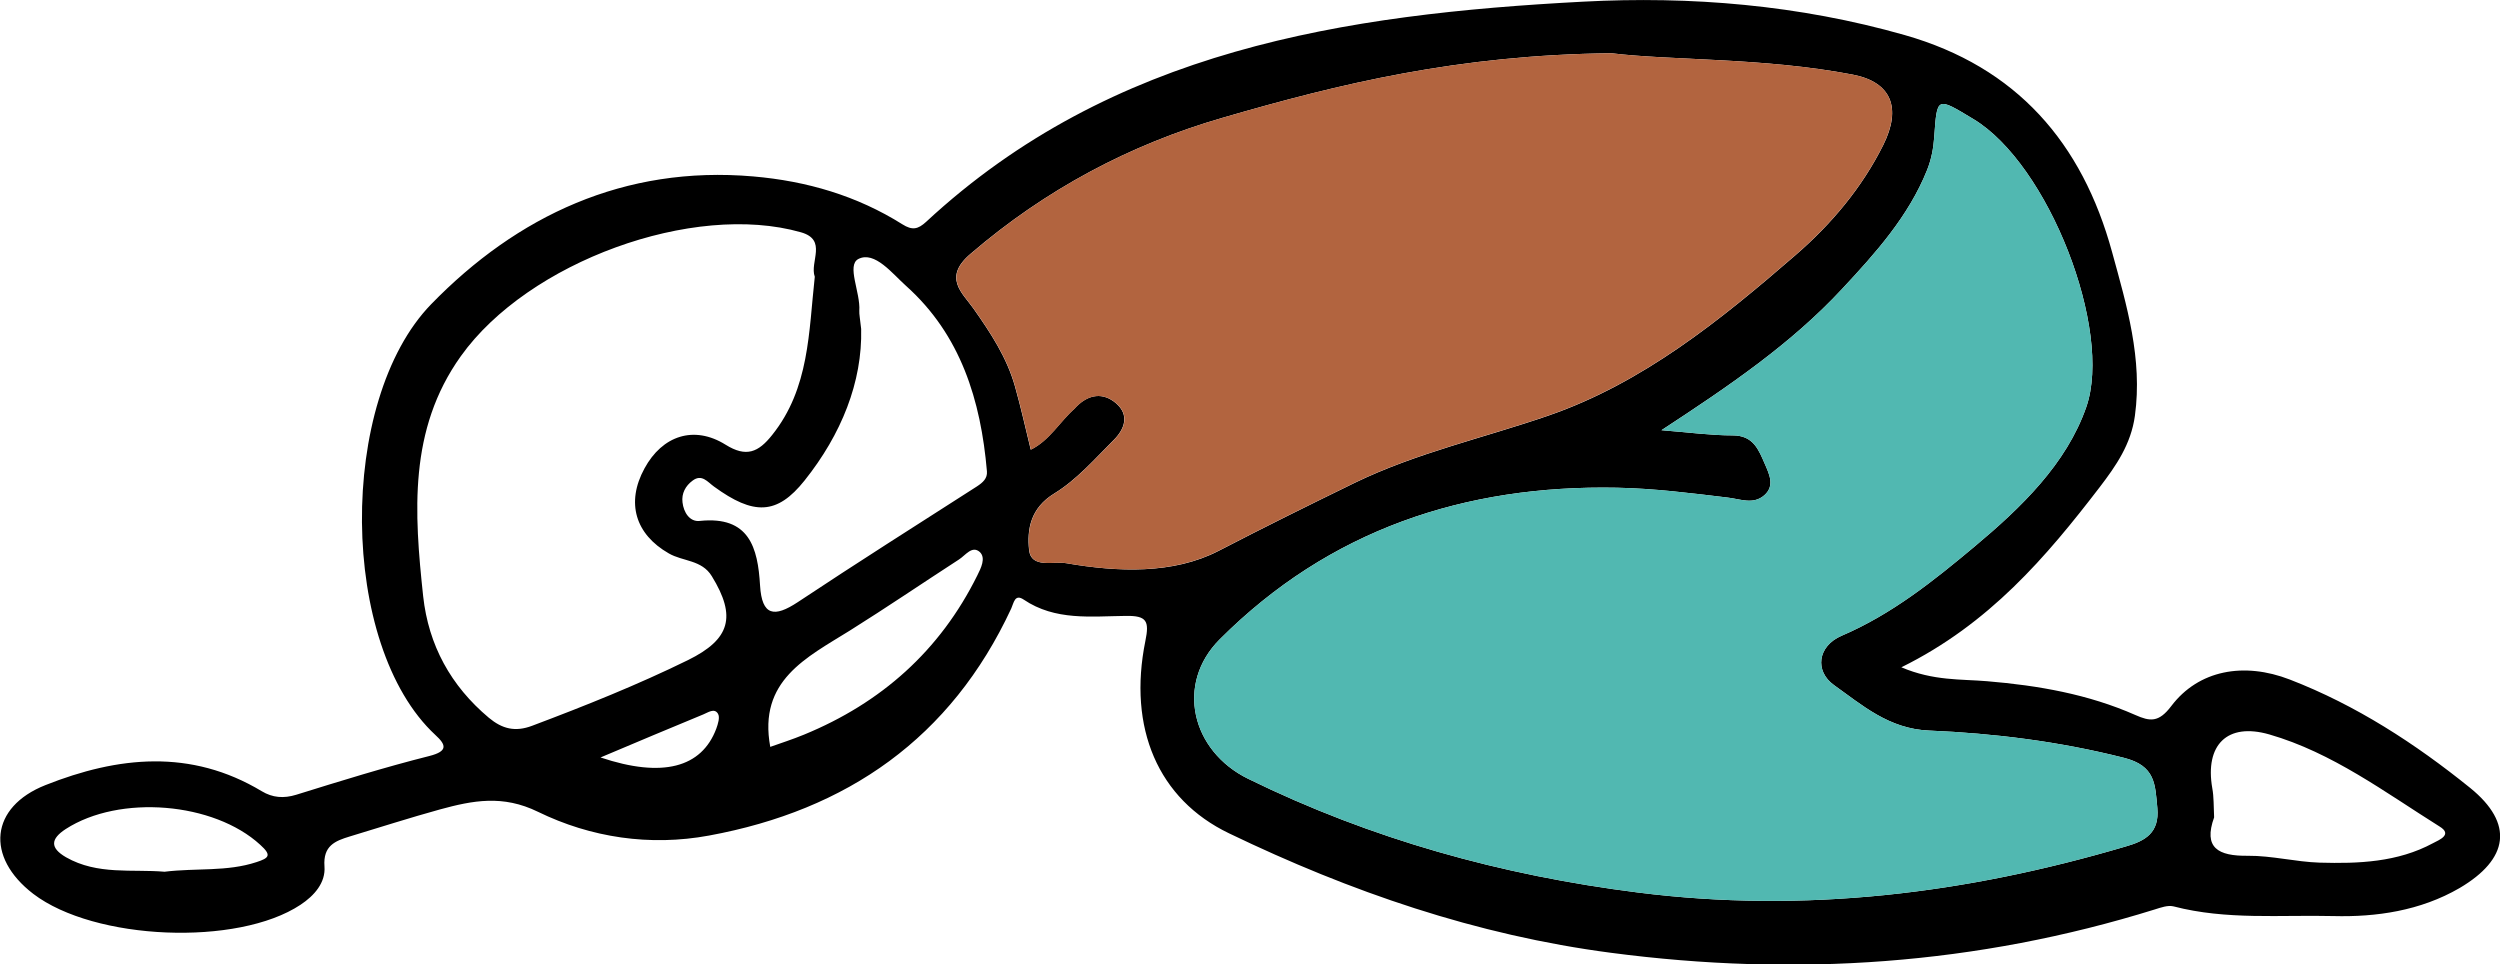
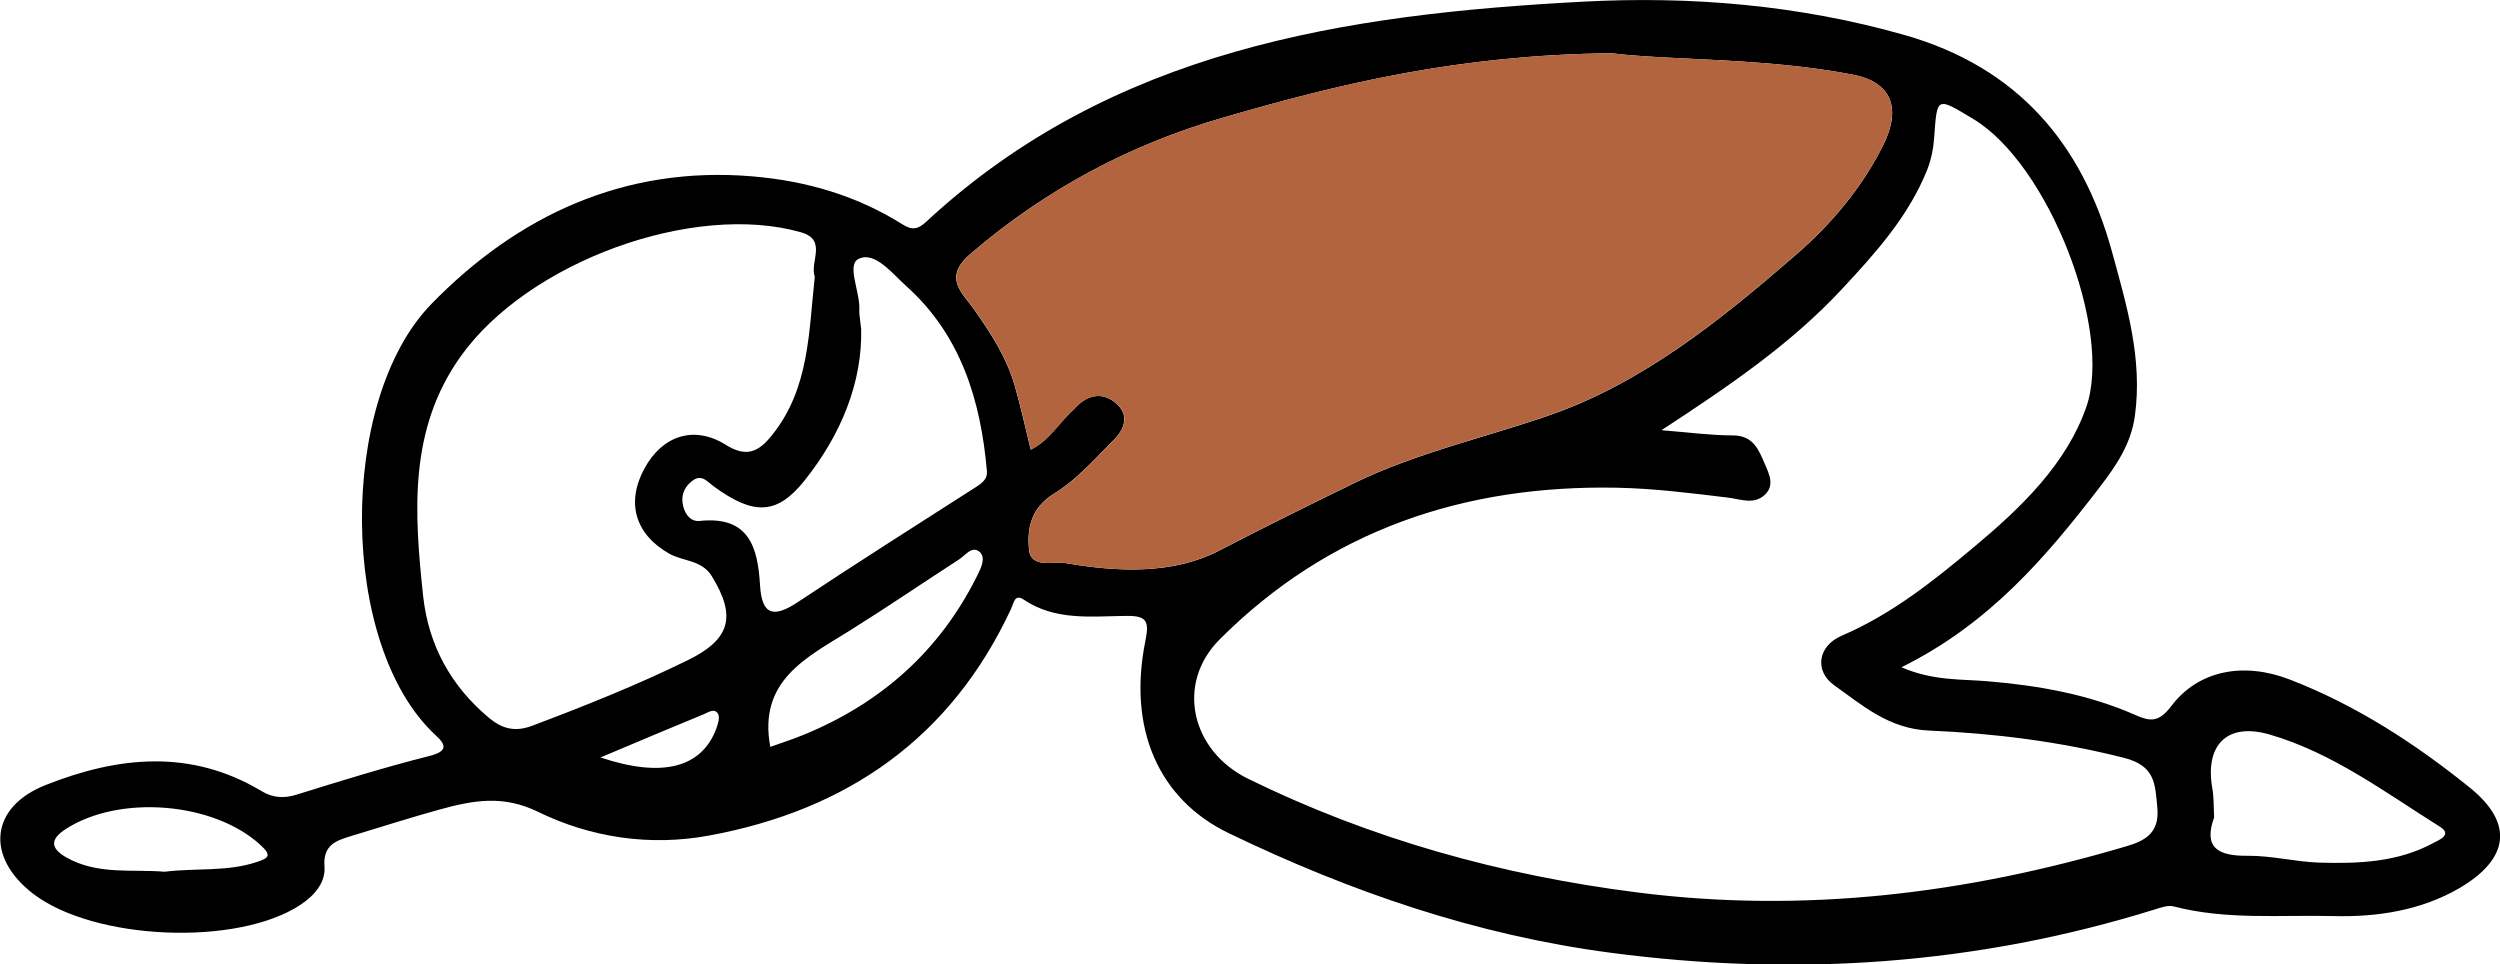
<svg xmlns="http://www.w3.org/2000/svg" id="Layer_1" x="0px" y="0px" viewBox="0 0 1347.6 519.9" style="enable-background:new 0 0 1347.6 519.9;" xml:space="preserve" width="1347.6" height="519.9">
  <style type="text/css">	.st0{fill:#B2643F;}	.st1{fill:#51B8B1;}</style>
  <g>
    <path d="M1331.5,424.7c-29.6-23.9-61.5-44.6-97.2-58.4c-24.8-9.6-49.2-5.1-63.9,14.3c-6.8,9-11.5,8.3-19.4,4.8   c-25.4-11.2-52.3-15.9-79.9-18.2c-14-1.2-28.8-0.1-46.2-7.5c47.4-23.4,78.1-59.5,107-97.2c8.7-11.4,16.8-23,18.9-38.4   c4.2-30.7-4.4-59.4-12.3-88.2c-16.1-58.9-51.4-99.8-111.8-117C969.9,2.7,911.4-2.2,853.3,0.9c-128.5,6.8-254,25.8-354.1,118.7   c-4.4,4-7.4,4.7-12.8,1.3c-24.5-15.4-51.5-23.3-80.4-25.8c-69.5-6-127.3,21.3-173.6,68.9c-50.5,52-49.7,184,2.3,232.2   c5.7,5.2,7,8.7-3.2,11.3c-24.2,6.1-48,13.5-71.8,20.9c-6.8,2.1-12.8,1.6-18.6-1.9c-38.3-23-77.5-18.8-116.6-3.3   c-29.8,11.8-32.5,38.7-6.6,58.6c33,25.2,110.2,28.4,144.1,5.9c7.4-4.9,13.6-11.9,12.9-20.7c-0.8-11.1,5.7-13.7,13.6-16.1   c16.2-4.9,32.4-10.1,48.7-14.6c17.6-4.8,33.8-8,52.8,1.3c28.5,13.9,60.3,18.7,92.2,12.8c74.4-13.7,130.4-52.5,162.9-122.4   c1.4-3.1,1.9-8,6.7-4.8c17,11.5,36.4,9,55,8.8c11.4-0.2,12.8,2.8,10.6,13.5c-9.5,46.9,6.8,85.3,45.1,103.7   c65.4,31.5,133.3,54.9,205.9,64.4c99.6,13.1,197.2,6.5,293.2-23.4c3.2-1,7-2.4,10.1-1.6c28.4,7.4,57.5,4.5,86.1,5.2   c23,0.6,46.8-2.8,68-15.1C1352.3,463.1,1355.3,444,1331.5,424.7z M138.3,464.7c-16,5.3-32.6,3.1-49.6,5.2   c-17.3-1.5-36.1,1.9-53.1-7.8c-8.8-5.1-8.3-9.9-0.2-15.2c29.1-18.8,79.9-14.5,104.9,8.5C146.5,461,145.1,462.5,138.3,464.7z    M386.1,392.8c-7.9,21-29,26.7-62.4,15.5c20.1-8.5,37.7-15.9,55.4-23.2c2.5-1,6-3.6,7.9-0.4C388.2,386.6,387,390.3,386.1,392.8z    M370.9,355.8c-27.3,13.4-55.6,24.7-84,35.4c-9.2,3.5-16.2,1.7-23.4-4.3c-20.5-17.2-32.5-39.1-35.4-65.5   c-4.8-44.9-8-89.8,20.3-129.4c36.3-50.9,125.4-83.3,183.3-66.8c14.5,4.1,4.6,16,7.5,24c-3.3,29.7-2.8,60.1-23,85.3   c-7.4,9.3-13.9,12.2-25.1,5.2c-17-10.6-34.1-4.9-43.7,12.8c-10.1,18.5-4.9,35.5,13.1,45.8c7.6,4.4,17.8,3.4,23.2,12.3   C397.1,332.4,393.6,344.6,370.9,355.8z M526.8,310.2c-20.1,40.6-51.8,68.7-93.4,85.8c-6.3,2.6-12.9,4.7-18.2,6.6   c-6.6-35.8,19.5-48.1,42.9-62.7c19.8-12.4,39.2-25.6,58.8-38.3c3.5-2.2,7.1-7.8,11.3-4C531.5,300.8,528.8,306.2,526.8,310.2z    M526.6,262.2c-32.3,20.7-64.7,41.2-96.6,62.4c-12.6,8.3-19.3,7.5-20.3-9c-1.2-20.4-5.8-37.6-32.5-34.8c-5.5,0.6-8.7-4.7-9.3-10   c-0.6-4.8,1.6-8.9,5.4-11.7c5-3.8,8.1,0.7,11.6,3.2c21.3,15.5,33.9,15.4,48.8-3.3c19.8-24.8,31.2-53.1,30.5-81.7   c-0.6-5.8-1.1-7.8-1-9.8c0.7-9.8-7-24.5-0.5-27.9c8.8-4.5,18.4,8,25.7,14.5c29.5,26.4,40.3,61.7,43.6,100   C532.3,257.9,529.8,260.1,526.6,262.2z M574.8,303.6c-6.8-1.2-19,3-20.1-7.1c-1.2-11.2,0.8-22.7,13.6-30.5   c12.1-7.4,21.9-18.7,32.1-28.9c5.7-5.7,8.6-13.3,1.2-19.7c-7-6-14.7-4.9-21.3,1.7c-0.4,0.3-0.7,0.8-1,1.1   c-8.1,7.1-13.5,17.2-23.7,22.2c-2.8-11.4-5.3-22.8-8.5-34.1c-4.4-15.6-13.1-28.8-22.4-42c-6-8.5-16.7-16.7-1.4-29.6   C563.4,102.3,608.9,78,659,63.5c63.2-18.4,127.2-33.9,209.6-34.8c32.6,4,81.8,2.3,130,11.5c21,4,26.5,18,16.6,37.9   c-11.5,23.1-28.1,42.8-47.3,59.4c-40.4,35-82.4,69-133.4,86.6c-34.8,12-70.9,20-104.3,36.2c-24.6,12-49.1,24.1-73.4,36.7   C632.3,309.6,602.6,308.4,574.8,303.6z M1146.1,456.2c-86.1,25.5-173.3,36.3-263.2,24.9c-73.6-9.3-143.6-28.7-210.1-61.3   c-30.6-15-39.3-51.2-15.3-75.2c59-59,132-83.3,214.2-81.7c19.9,0.4,39.7,2.9,59.5,5.3c7,0.8,13.9,4,19.9-1.3   c5.6-5,2.7-11.1,0.3-16.6c-3.4-7.8-6.2-15.6-17.4-15.6c-11.7,0-23.4-1.6-38.4-2.8c36.7-24,69.9-46.6,97.4-76.2   c18-19.3,35.8-39.1,45.8-64.1c2.2-5.5,3.4-11.6,3.8-17.5c1.6-22.2,1.2-21.9,21-10c40.7,24.3,75.4,113.9,61,155.3   c-10.7,30.7-35.1,54.2-60.1,75.1c-22.1,18.5-44.7,36.6-71.8,48.2c-13,5.6-14.6,19.1-4.1,26.6c15.2,10.8,29.6,23.6,51.2,24.5   c35.3,1.5,70.4,5.9,105.1,14.7c17,4.3,16.8,14.2,18,27.1C1164.1,449,1156.2,453.3,1146.1,456.2z M1311.5,454.5   c-19.1,10.3-40.2,11.1-61.1,10.5c-12.9-0.4-25.8-3.8-38.7-3.7c-16.1,0.2-24.1-4.3-18.2-20.7c-0.3-5.9-0.1-11-1-15.8   c-4-23.1,7.9-35.5,30.8-28.9c33.9,9.8,62.2,31.1,91.7,49.6C1322.3,449.9,1314.7,452.8,1311.5,454.5z" />
    <path class="st0" d="M1015.2,78c-11.5,23.1-28.1,42.8-47.3,59.4c-40.4,35-82.4,69-133.4,86.6c-34.8,12-70.9,20-104.3,36.2   c-24.6,12-49.1,24.1-73.4,36.7c-24.5,12.6-54.2,11.5-81.9,6.7c-6.8-1.2-19,3-20.1-7.1c-1.2-11.2,0.8-22.7,13.6-30.5   c12.1-7.4,21.9-18.7,32.1-28.9c5.7-5.7,8.6-13.3,1.2-19.7c-7-6-14.7-4.9-21.3,1.7c-0.4,0.3-0.7,0.8-1,1.1   c-8.1,7.1-13.5,17.2-23.7,22.2c-2.8-11.4-5.3-22.8-8.5-34.1c-4.4-15.6-13.1-28.8-22.4-42c-6-8.5-16.7-16.7-1.4-29.6   C563.4,102.3,608.9,78,659,63.5c63.2-18.4,127.2-33.9,209.6-34.8c32.6,4,81.8,2.3,130,11.5C1019.6,44.2,1025,58.1,1015.2,78z" />
-     <path class="st1" d="M1146.1,456.2c-86.1,25.5-173.3,36.3-263.2,24.9c-73.6-9.3-143.6-28.7-210.1-61.3   c-30.6-15-39.3-51.2-15.3-75.2c59-59,132-83.3,214.2-81.7c19.9,0.4,39.7,2.9,59.5,5.3c7,0.8,13.9,4,19.9-1.3   c5.6-5,2.7-11.1,0.3-16.6c-3.4-7.8-6.2-15.6-17.4-15.6c-11.7,0-23.4-1.6-38.4-2.8c36.7-24,69.9-46.6,97.4-76.2   c18-19.3,35.8-39.1,45.8-64.1c2.2-5.5,3.4-11.6,3.8-17.5c1.6-22.2,1.2-21.9,21-10c40.7,24.3,75.4,113.9,61,155.3   c-10.7,30.7-35.1,54.2-60.1,75.1c-22.1,18.5-44.7,36.6-71.8,48.2c-13,5.6-14.6,19.1-4.1,26.6c15.2,10.8,29.6,23.6,51.2,24.5   c35.3,1.5,70.4,5.9,105.1,14.7c17,4.3,16.8,14.2,18,27.1C1164.1,449,1156.2,453.3,1146.1,456.2z" />
  </g>
</svg>